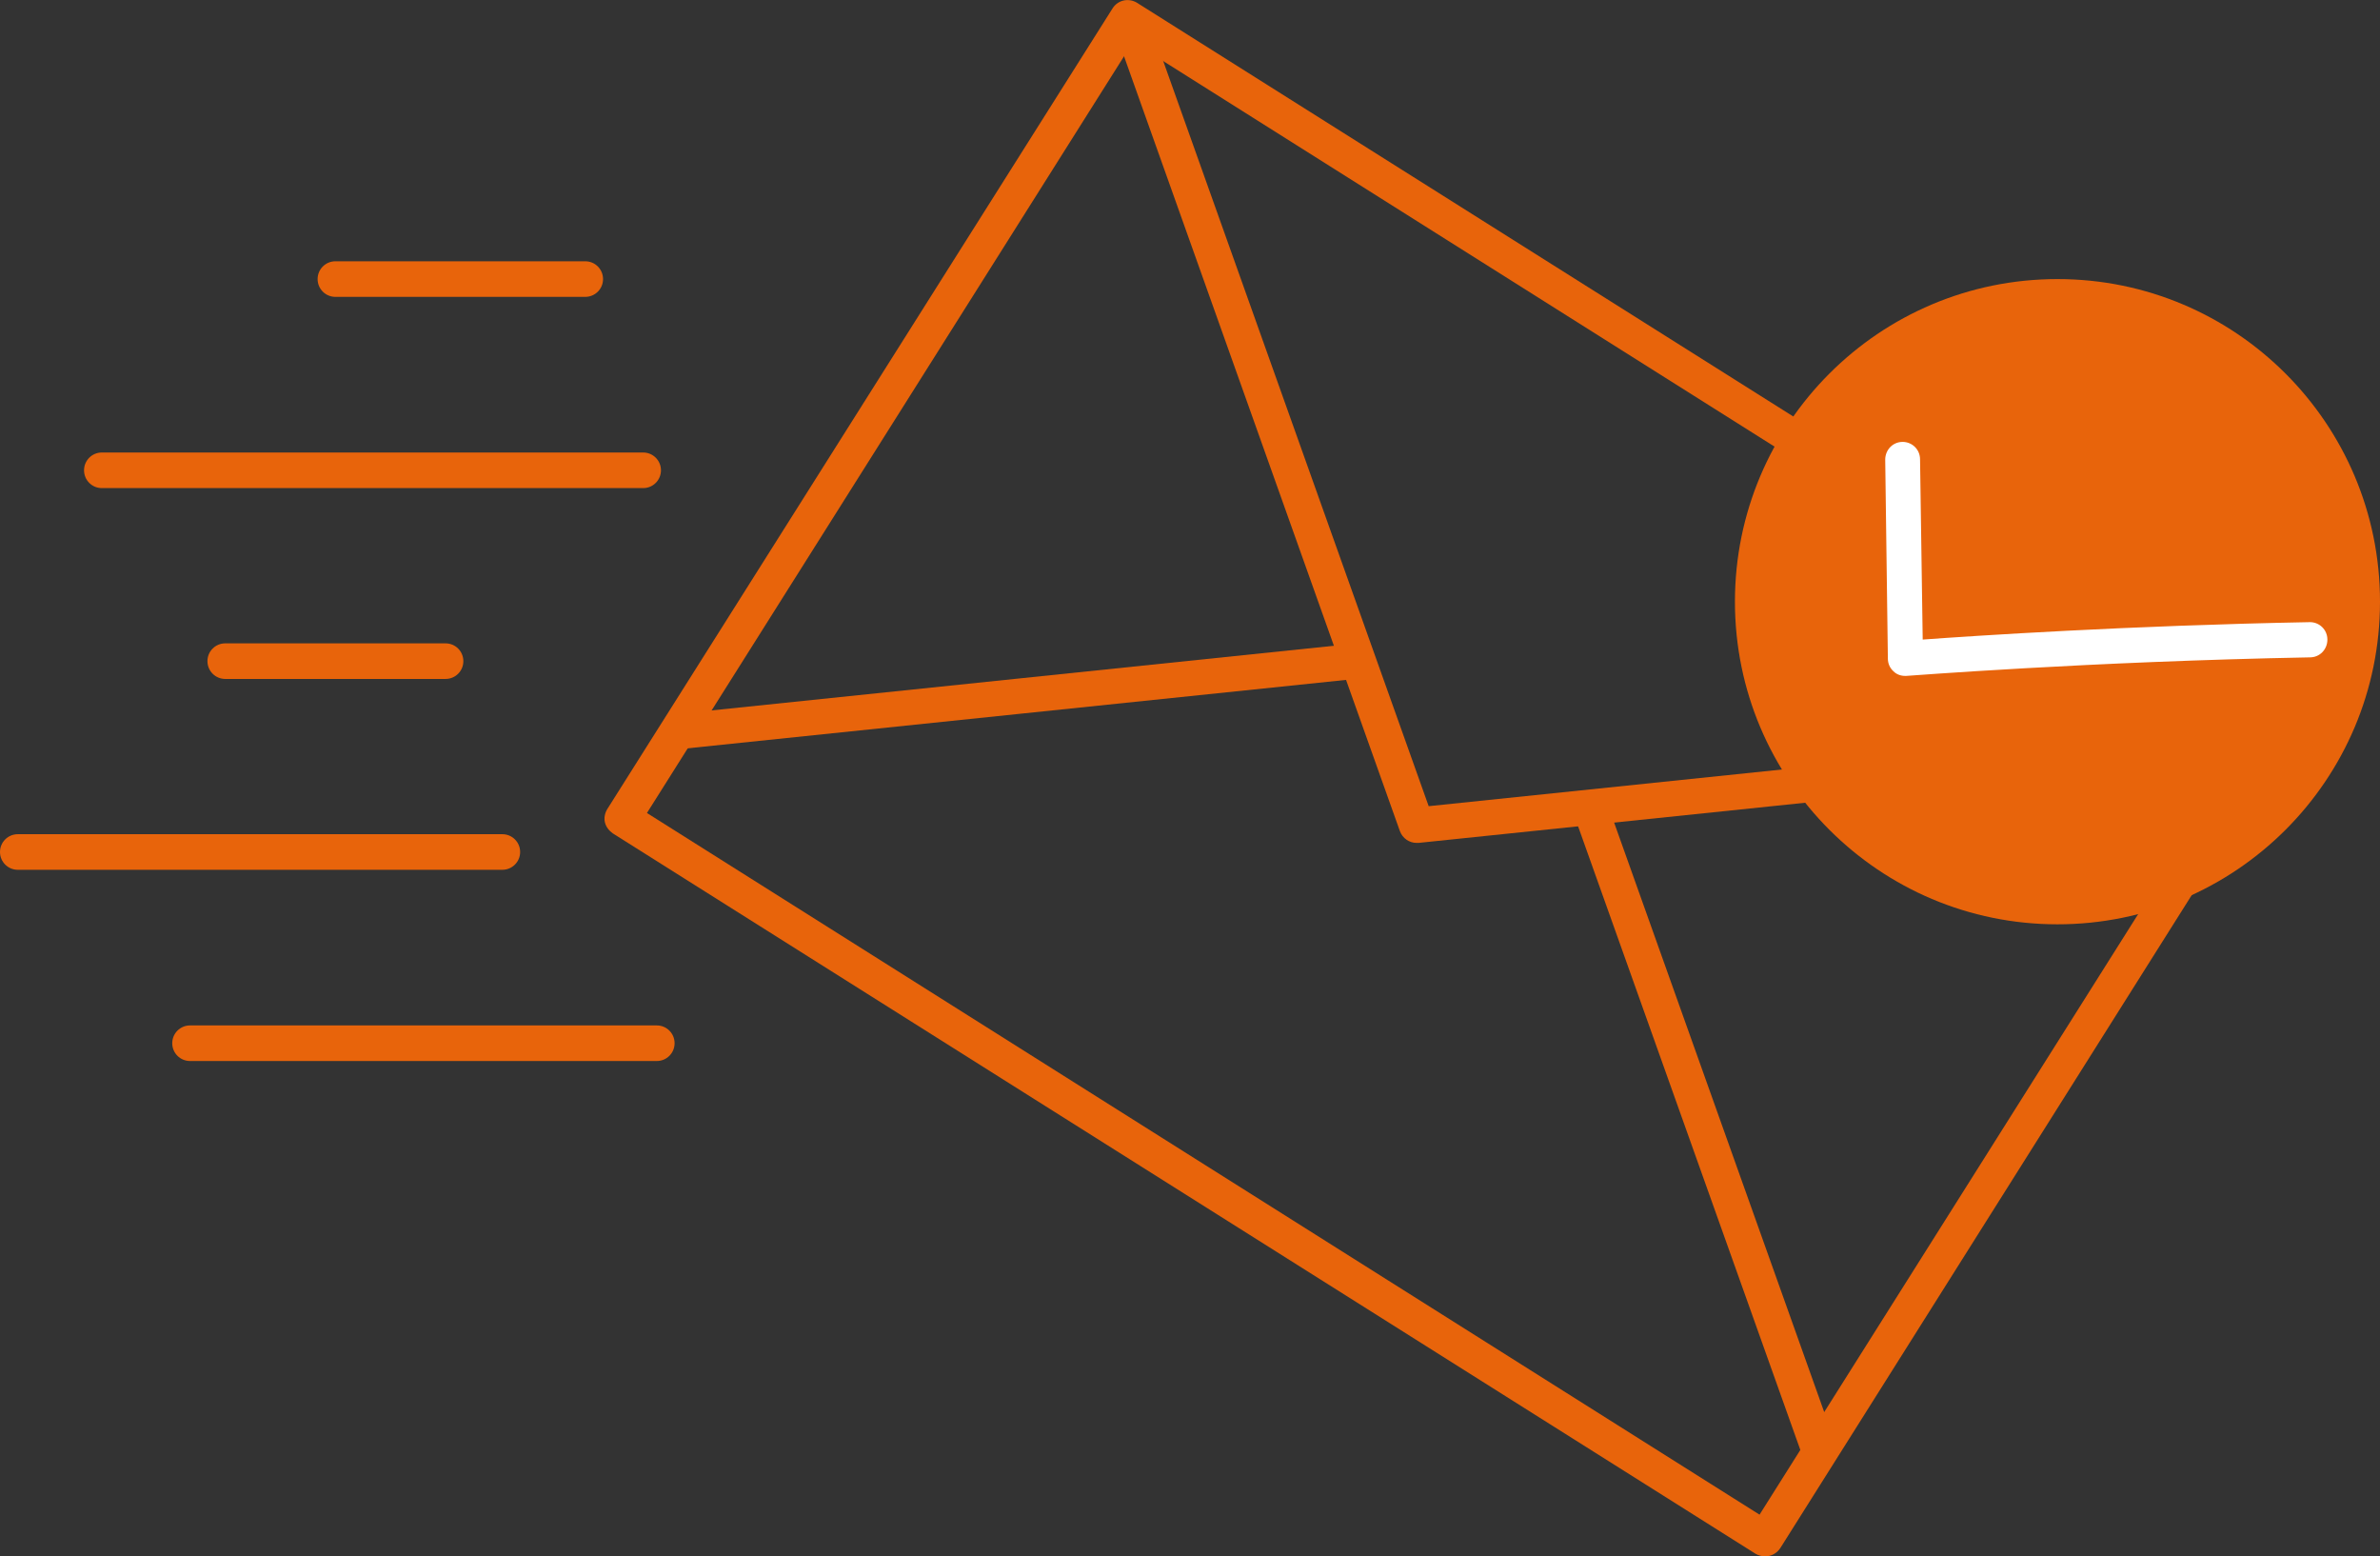
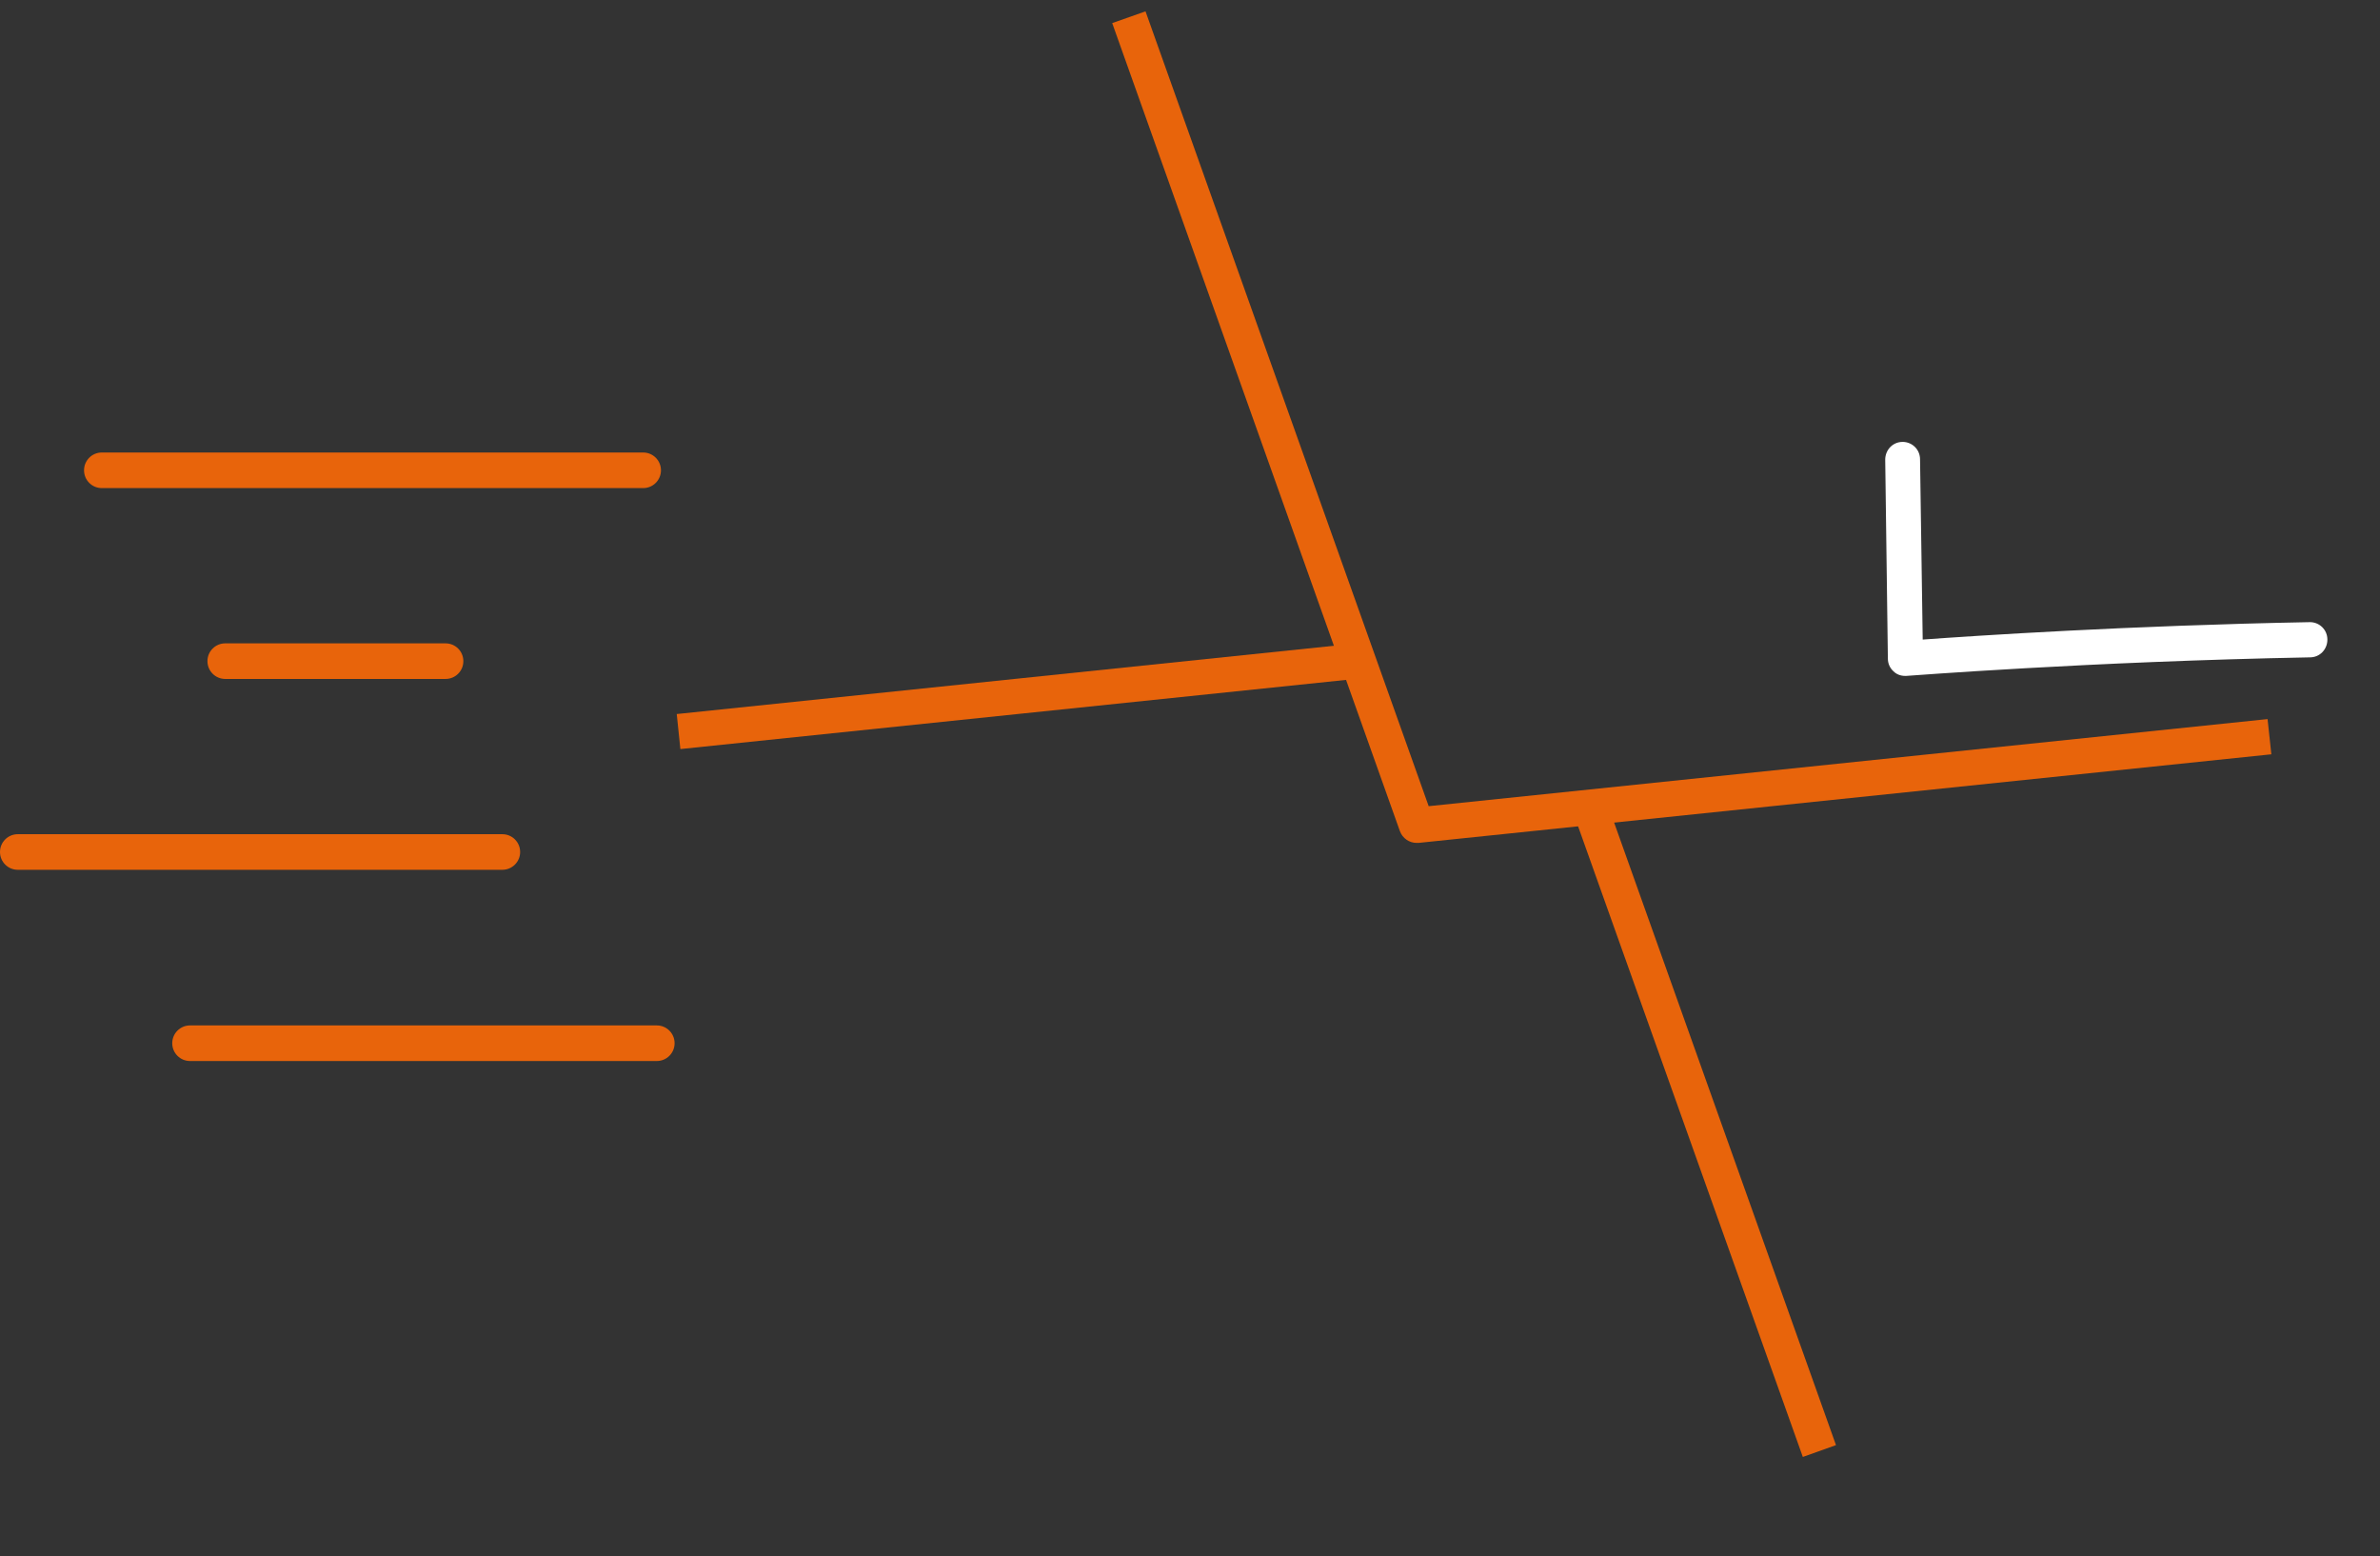
<svg xmlns="http://www.w3.org/2000/svg" id="Calque_2" data-name="Calque 2" viewBox="0 0 62.87 41.1">
  <rect x="0" y="0" width="62.87" height="41.1" fill="#333333" stroke="none" />
  <defs>
    <style>
      .cls-1 {
        fill: #fff;
      }

      .cls-1, .cls-2 {
        stroke-width: 0px;
      }

      .cls-2 {
        fill: #e8640b;
      }
    </style>
  </defs>
  <g id="Calque_1-2" data-name="Calque 1">
    <g>
      <g>
-         <path class="cls-2" d="m46.62,41.1c-.08,0-.17-.02-.25-.07l-30.18-19.02c-.1-.07-.18-.17-.21-.29-.03-.12,0-.25.06-.35L29.39.22c.14-.22.42-.28.64-.15l30.18,19.02c.1.07.18.17.21.29.03.12,0,.25-.06.35l-13.33,21.15c-.09.14-.24.22-.39.22Zm-29.53-19.63l29.39,18.53,12.84-20.36L29.93,1.11l-12.84,20.36Z" />
        <path class="cls-2" d="m37.42,22.26c-.19,0-.37-.12-.44-.31L29.38.61l.88-.31,7.48,20.99,22.16-2.3.1.93-22.53,2.34s-.03,0-.05,0Z" />
        <rect class="cls-2" x="17.88" y="17.93" width="18" height=".93" transform="translate(-1.76 2.87) rotate(-5.93)" />
        <rect class="cls-2" x="44.58" y="20.89" width=".93" height="17.95" transform="translate(-7.41 16.86) rotate(-19.62)" />
      </g>
      <g>
        <path class="cls-2" d="m16.99,12.89H2.69c-.26,0-.47-.21-.47-.47s.21-.47.47-.47h14.3c.26,0,.47.21.47.47s-.21.47-.47.47Z" />
        <path class="cls-2" d="m11.77,17.93h-5.82c-.26,0-.47-.21-.47-.47s.21-.47.47-.47h5.82c.26,0,.47.21.47.47s-.21.47-.47.47Z" />
        <path class="cls-2" d="m13.27,22.97H.47c-.26,0-.47-.21-.47-.47s.21-.47.47-.47h12.8c.26,0,.47.21.47.47s-.21.47-.47.47Z" />
-         <path class="cls-2" d="m15.46,7.84h-6.6c-.26,0-.47-.21-.47-.47s.21-.47.47-.47h6.6c.26,0,.47.21.47.47s-.21.47-.47.47Z" />
        <path class="cls-2" d="m17.35,28.02H5.02c-.26,0-.47-.21-.47-.47s.21-.47.47-.47h12.33c.26,0,.47.21.47.47s-.21.47-.47.47Z" />
      </g>
-       <circle class="cls-2" cx="54.35" cy="15.89" r="8.52" />
      <path class="cls-1" d="m50.33,17.85c-.12,0-.23-.04-.31-.12-.1-.09-.15-.21-.15-.34l-.07-5.25c0-.26.2-.47.46-.47h0c.25,0,.46.2.46.46l.07,4.76c1.37-.1,5.44-.37,10.23-.46,0,0,0,0,0,0,.25,0,.46.2.46.46,0,.26-.2.47-.46.47-5.85.11-10.62.49-10.67.49-.01,0-.02,0-.04,0Z" />
    </g>
  </g>
</svg>